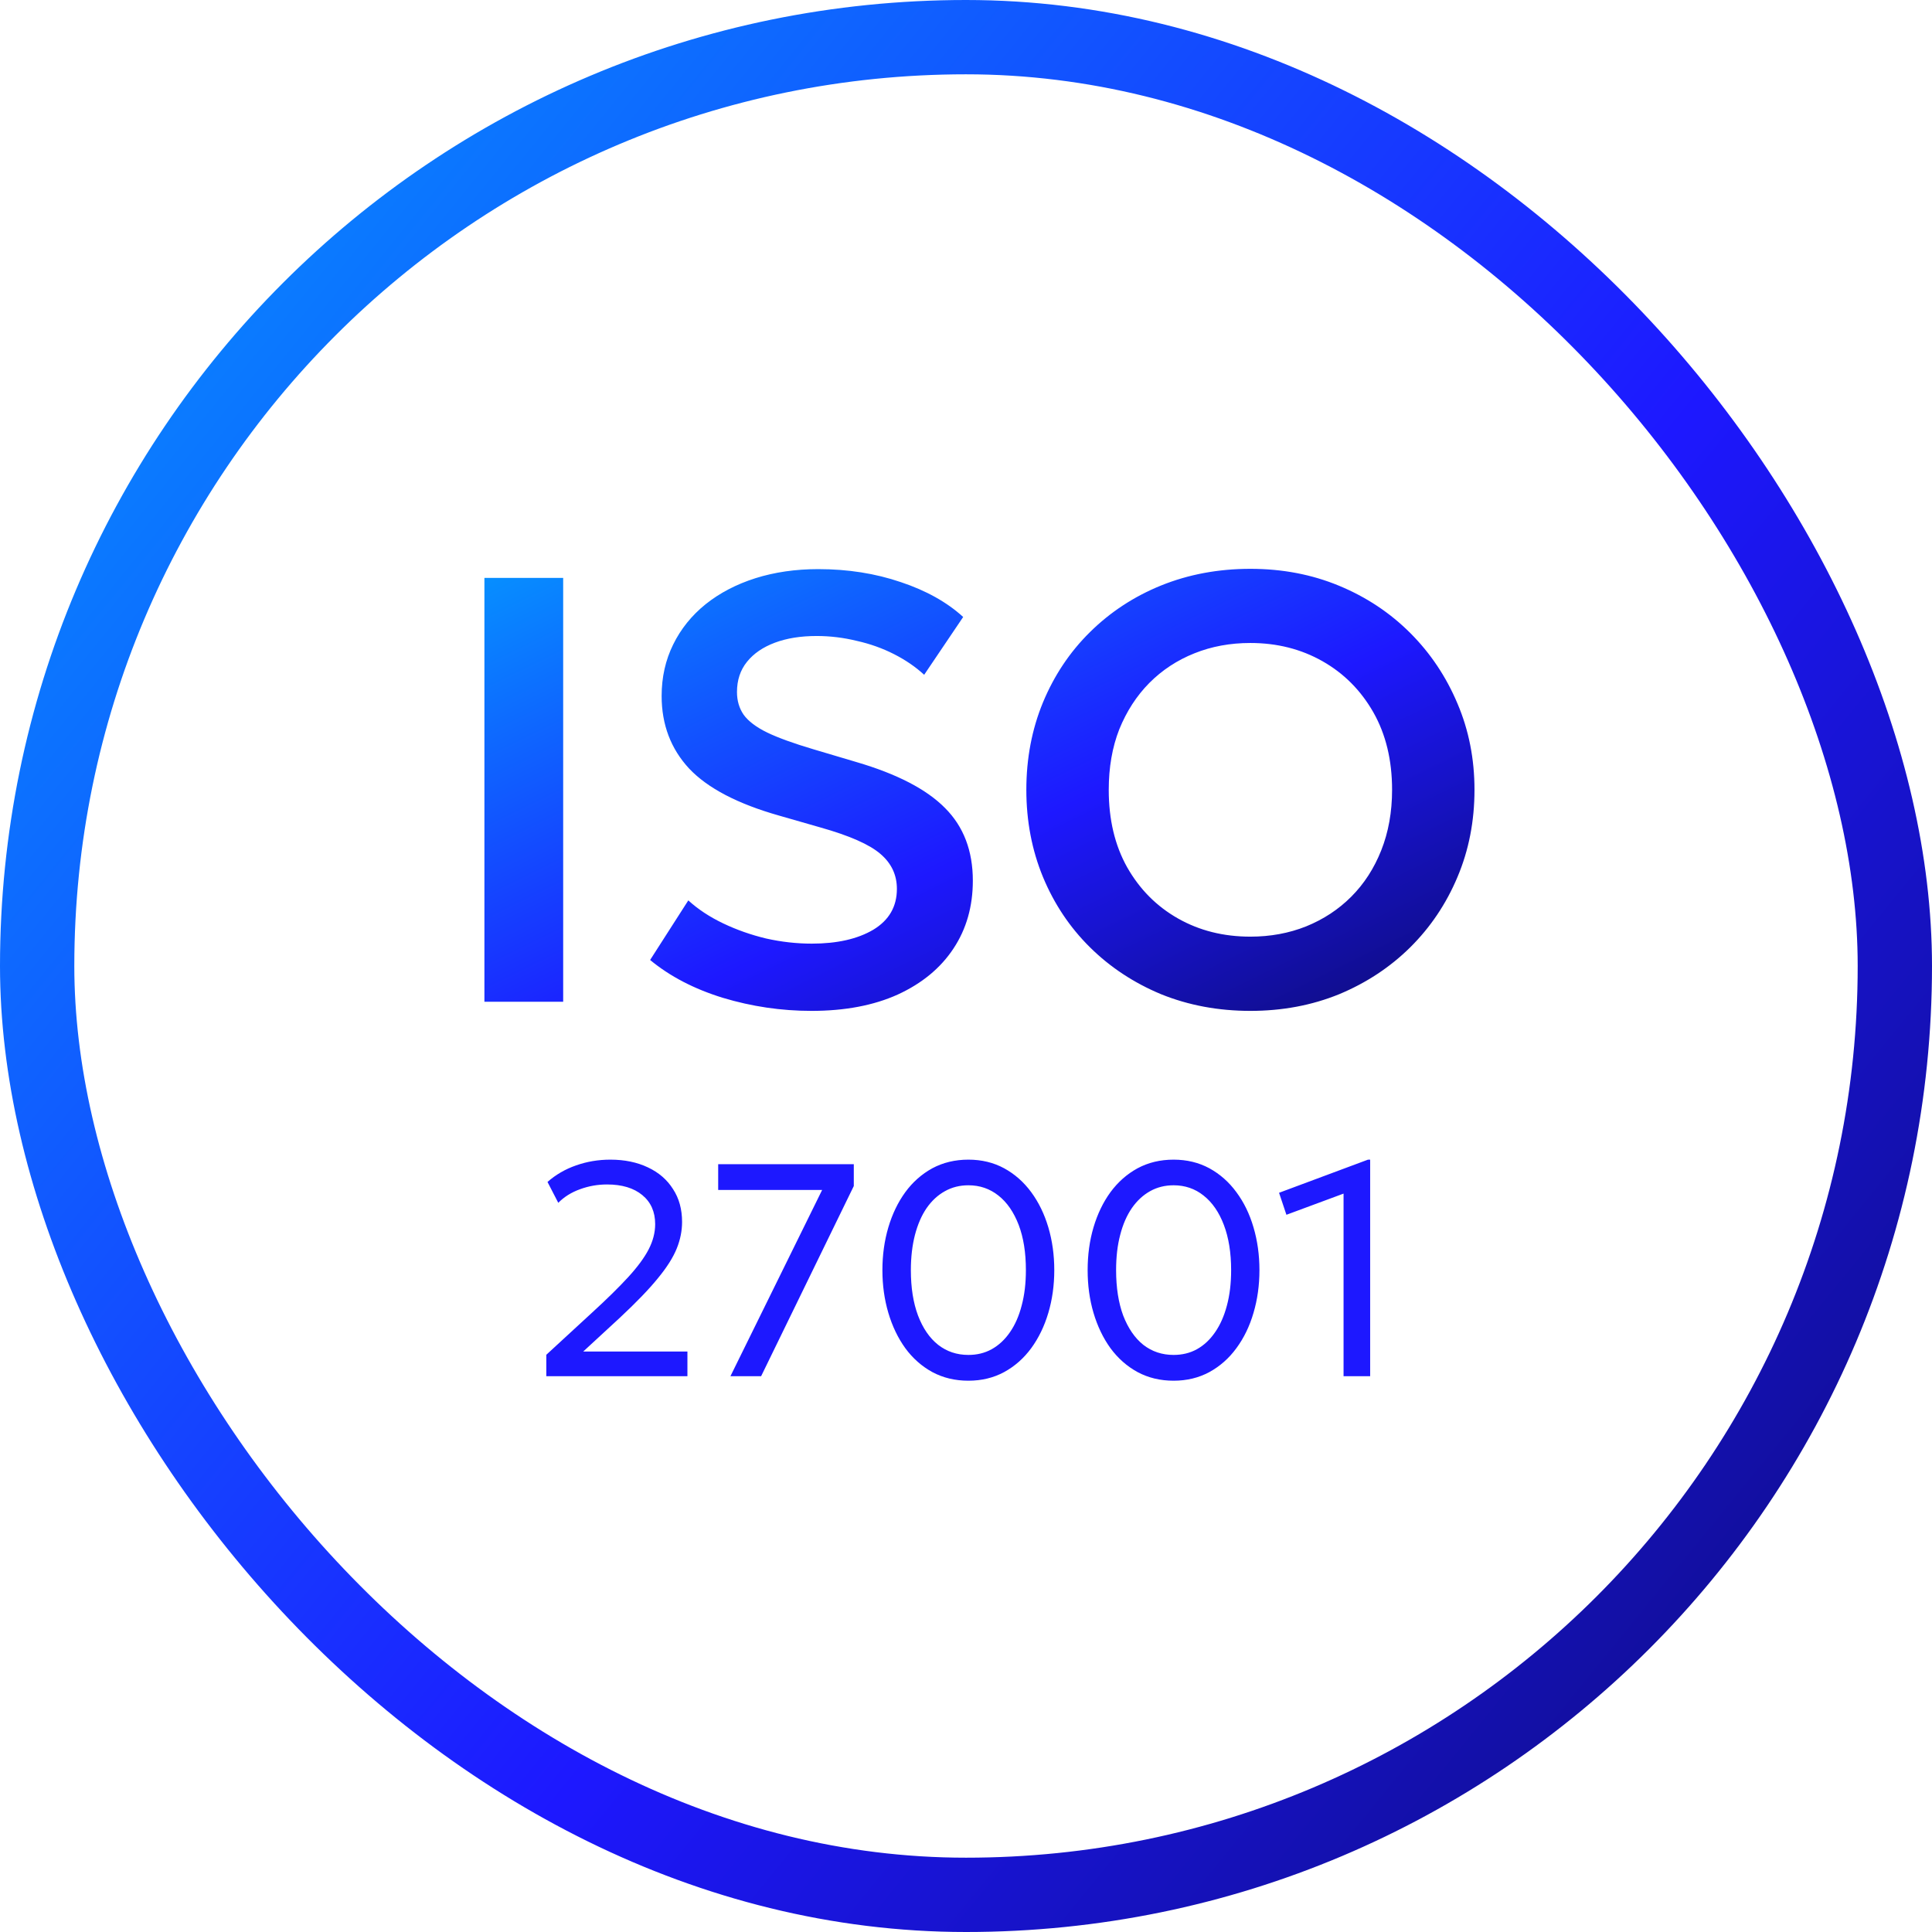
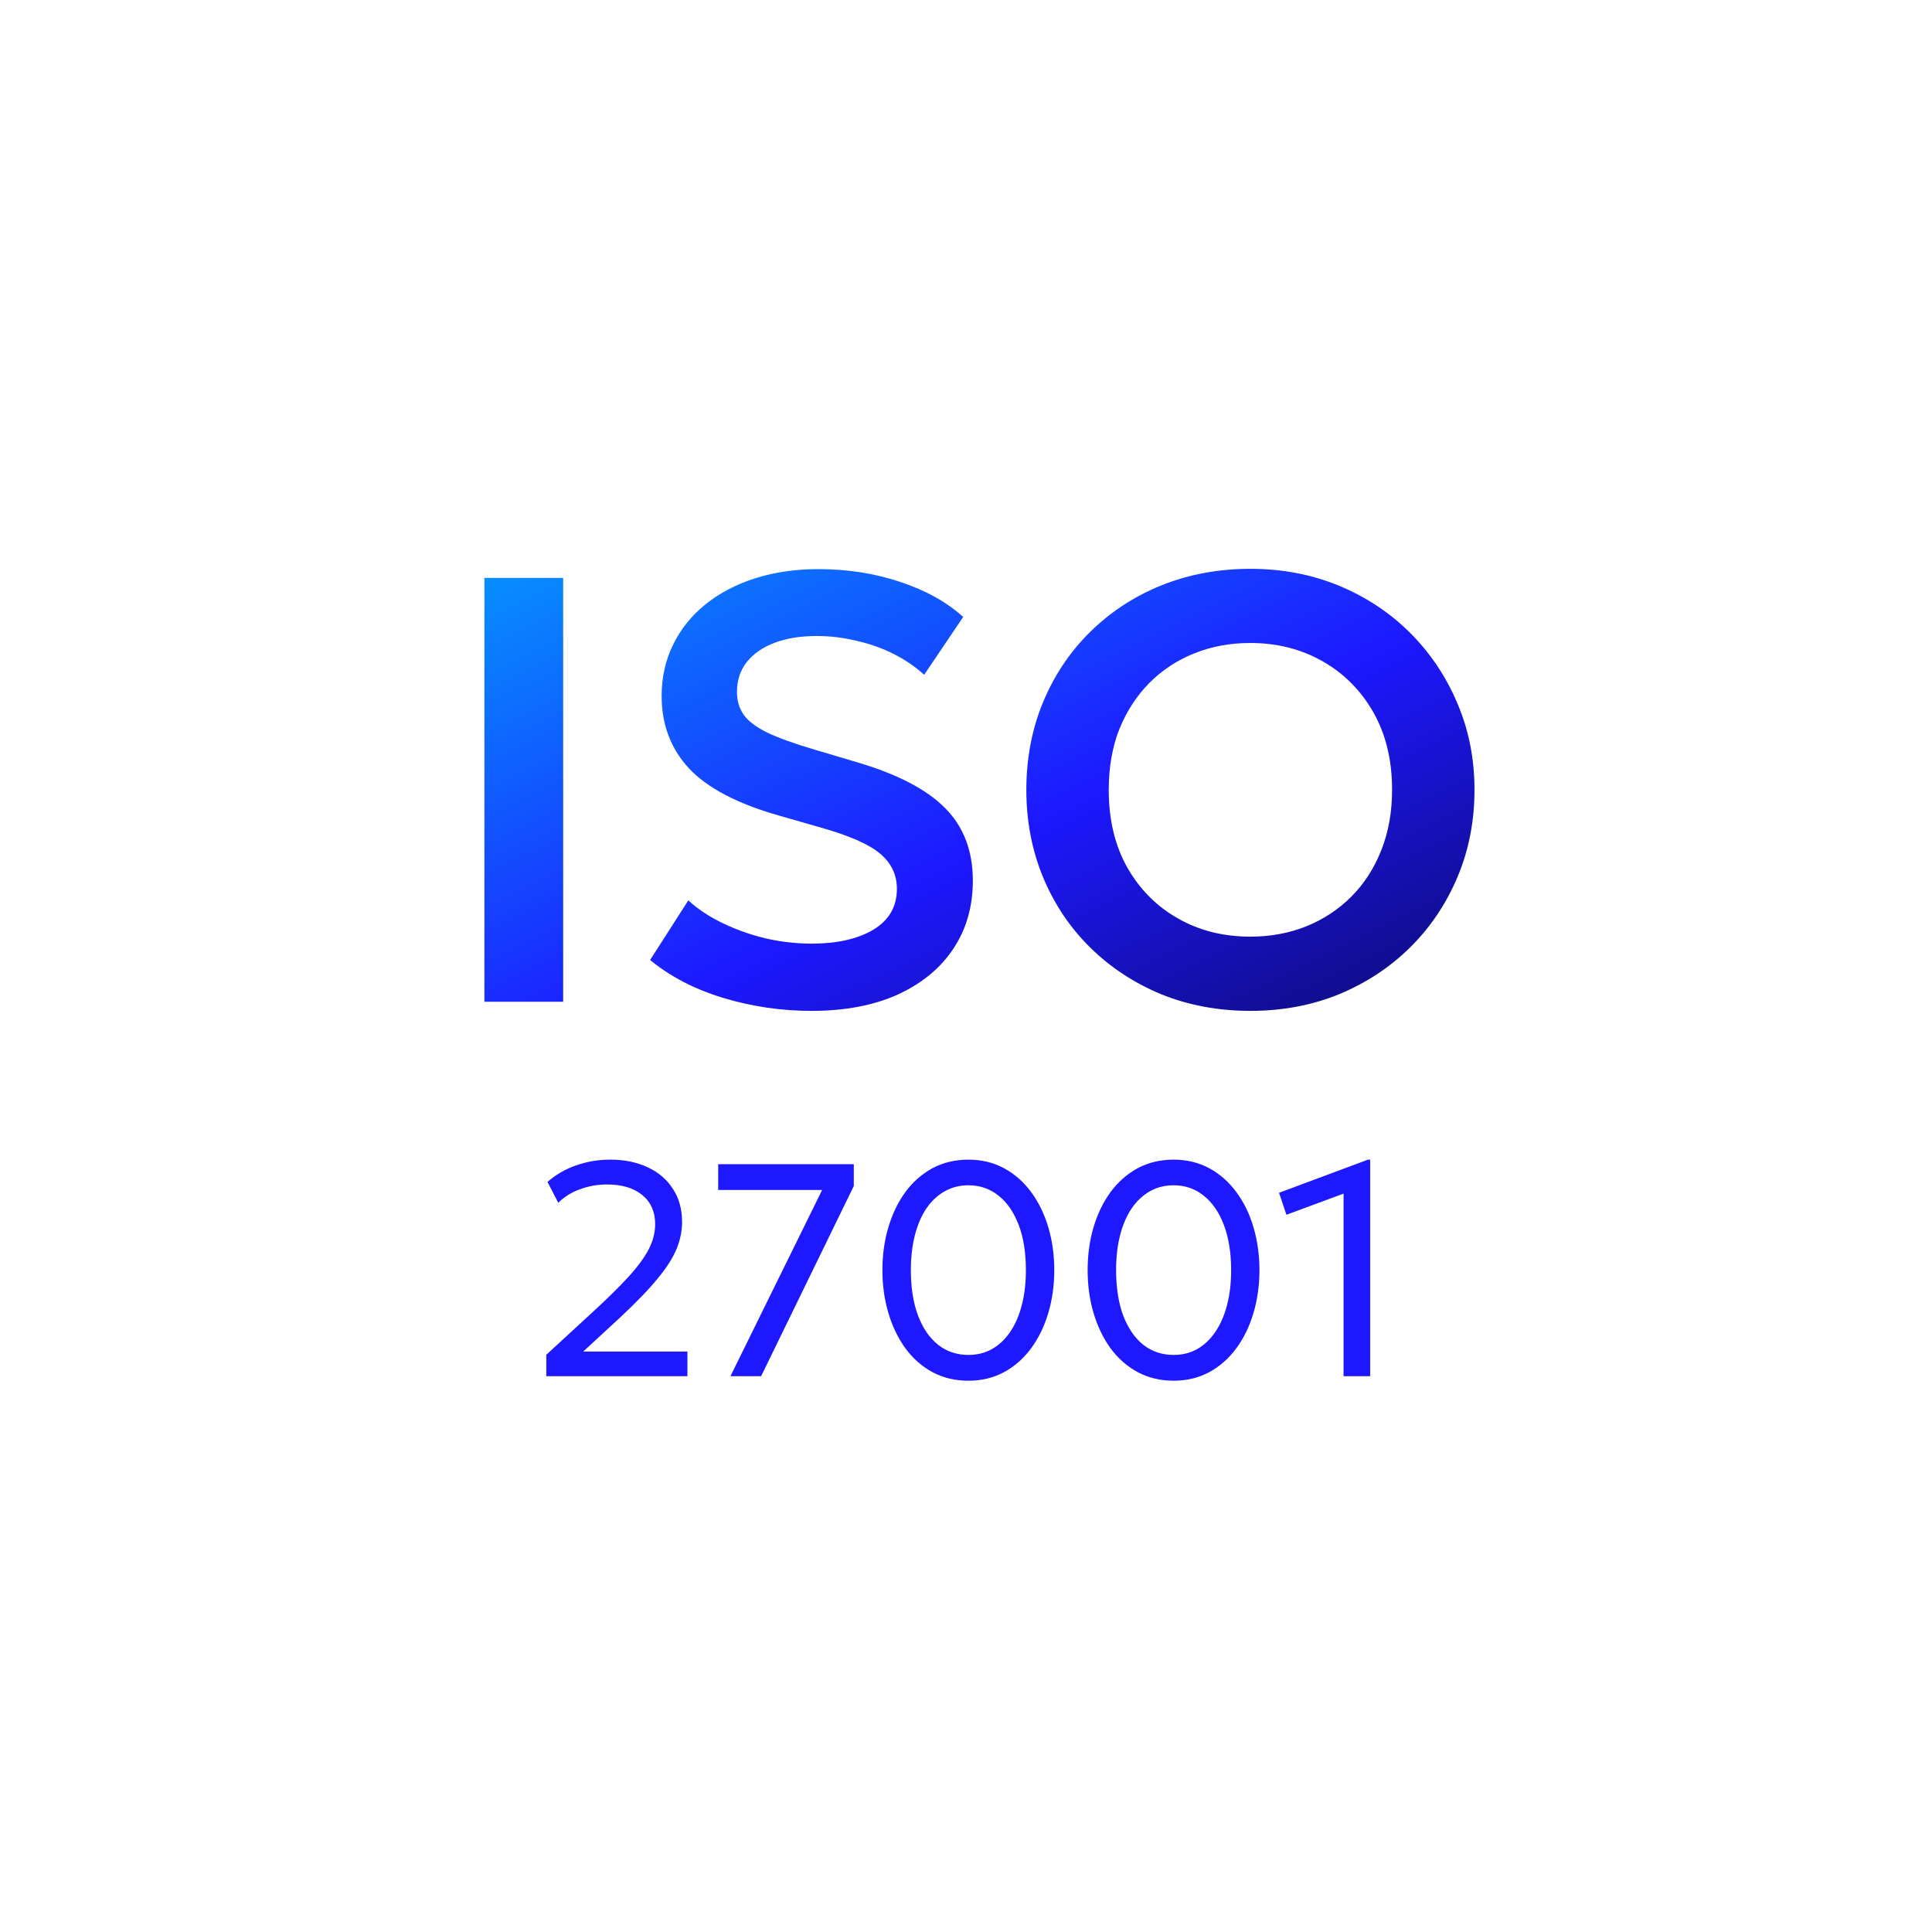
<svg xmlns="http://www.w3.org/2000/svg" width="26" height="26" viewBox="0 0 26 26" fill="none">
-   <rect x="0.5" y="0.5" width="25" height="25" rx="12.5" stroke="url(#paint0_linear_3484_23169)" />
  <path d="M6.519 13.481V7.777H7.579V13.481H6.519ZM10.921 13.604C10.513 13.604 10.115 13.545 9.727 13.428C9.341 13.309 9.015 13.139 8.749 12.919L9.263 12.117C9.393 12.236 9.549 12.339 9.731 12.426C9.913 12.513 10.106 12.581 10.31 12.63C10.516 12.676 10.721 12.699 10.925 12.699C11.264 12.699 11.54 12.637 11.752 12.512C11.964 12.384 12.07 12.201 12.07 11.962C12.07 11.774 11.996 11.618 11.85 11.493C11.703 11.365 11.433 11.246 11.039 11.135L10.485 10.976C9.928 10.818 9.525 10.608 9.275 10.344C9.028 10.078 8.904 9.752 8.904 9.366C8.904 9.114 8.956 8.883 9.059 8.674C9.162 8.464 9.307 8.284 9.495 8.132C9.685 7.98 9.909 7.863 10.167 7.781C10.425 7.7 10.706 7.659 11.011 7.659C11.41 7.659 11.78 7.717 12.123 7.834C12.465 7.948 12.745 8.105 12.962 8.303L12.437 9.081C12.322 8.975 12.188 8.883 12.033 8.804C11.878 8.725 11.711 8.665 11.532 8.625C11.353 8.581 11.172 8.559 10.99 8.559C10.775 8.559 10.588 8.589 10.428 8.649C10.268 8.709 10.143 8.794 10.053 8.906C9.963 9.017 9.918 9.153 9.918 9.313C9.918 9.43 9.948 9.532 10.008 9.619C10.071 9.706 10.177 9.786 10.326 9.859C10.475 9.93 10.682 10.005 10.945 10.083L11.524 10.255C12.07 10.415 12.468 10.621 12.718 10.874C12.968 11.124 13.092 11.45 13.092 11.852C13.092 12.197 13.006 12.501 12.832 12.764C12.658 13.028 12.408 13.234 12.082 13.384C11.759 13.53 11.372 13.604 10.921 13.604ZM16.827 13.604C16.395 13.604 15.995 13.529 15.626 13.38C15.259 13.227 14.94 13.017 14.668 12.748C14.396 12.479 14.186 12.164 14.036 11.803C13.887 11.441 13.812 11.05 13.812 10.629C13.812 10.206 13.887 9.813 14.036 9.452C14.186 9.091 14.396 8.775 14.668 8.507C14.94 8.238 15.259 8.028 15.626 7.879C15.995 7.73 16.395 7.655 16.827 7.655C17.257 7.655 17.655 7.731 18.021 7.883C18.388 8.035 18.707 8.247 18.979 8.519C19.25 8.79 19.462 9.107 19.614 9.468C19.767 9.827 19.843 10.214 19.843 10.629C19.843 11.05 19.767 11.441 19.614 11.803C19.462 12.164 19.25 12.479 18.979 12.748C18.707 13.017 18.388 13.227 18.021 13.38C17.655 13.529 17.257 13.604 16.827 13.604ZM16.827 12.605C17.096 12.605 17.346 12.559 17.577 12.467C17.811 12.372 18.013 12.239 18.184 12.068C18.358 11.894 18.492 11.686 18.588 11.444C18.685 11.2 18.734 10.928 18.734 10.629C18.734 10.23 18.65 9.882 18.482 9.586C18.313 9.29 18.085 9.061 17.797 8.898C17.509 8.735 17.186 8.653 16.827 8.653C16.556 8.653 16.305 8.699 16.074 8.792C15.843 8.884 15.64 9.017 15.467 9.191C15.295 9.365 15.161 9.573 15.063 9.814C14.968 10.056 14.921 10.328 14.921 10.629C14.921 11.029 15.003 11.376 15.169 11.672C15.338 11.969 15.566 12.198 15.854 12.361C16.142 12.524 16.466 12.605 16.827 12.605Z" fill="url(#paint1_linear_3484_23169)" />
-   <path d="M7.352 18.52V18.232L7.973 17.66C8.172 17.478 8.332 17.32 8.456 17.185C8.58 17.049 8.671 16.926 8.729 16.814C8.787 16.702 8.817 16.588 8.817 16.474C8.817 16.308 8.759 16.178 8.644 16.083C8.529 15.988 8.371 15.94 8.169 15.94C8.044 15.94 7.923 15.961 7.806 16.004C7.689 16.046 7.592 16.107 7.513 16.187L7.368 15.906C7.48 15.808 7.607 15.734 7.751 15.684C7.897 15.632 8.051 15.606 8.214 15.606C8.405 15.606 8.574 15.641 8.719 15.71C8.864 15.778 8.977 15.875 9.057 16.002C9.139 16.127 9.179 16.274 9.179 16.444C9.179 16.562 9.156 16.681 9.108 16.8C9.06 16.92 8.976 17.054 8.853 17.203C8.732 17.352 8.561 17.529 8.338 17.737L7.849 18.188H9.251V18.52H7.352ZM9.83 18.52L11.064 16.014H9.665V15.667H11.49V15.961L10.243 18.52H9.83ZM13.032 18.581C12.853 18.581 12.691 18.542 12.547 18.465C12.405 18.387 12.283 18.28 12.183 18.143C12.084 18.006 12.008 17.847 11.955 17.668C11.902 17.489 11.875 17.297 11.875 17.093C11.875 16.888 11.902 16.696 11.955 16.517C12.008 16.338 12.084 16.18 12.183 16.044C12.283 15.907 12.405 15.8 12.547 15.722C12.691 15.645 12.853 15.606 13.032 15.606C13.21 15.606 13.371 15.645 13.513 15.722C13.656 15.8 13.777 15.907 13.878 16.044C13.978 16.18 14.055 16.338 14.108 16.517C14.161 16.696 14.188 16.888 14.188 17.093C14.188 17.297 14.161 17.489 14.108 17.668C14.055 17.847 13.978 18.006 13.878 18.143C13.777 18.28 13.656 18.387 13.513 18.465C13.371 18.542 13.21 18.581 13.032 18.581ZM13.032 18.234C13.148 18.234 13.252 18.209 13.346 18.157C13.441 18.104 13.523 18.028 13.591 17.929C13.66 17.83 13.713 17.71 13.749 17.57C13.787 17.429 13.806 17.27 13.806 17.093C13.806 16.858 13.774 16.655 13.709 16.484C13.643 16.313 13.553 16.181 13.436 16.089C13.32 15.997 13.186 15.951 13.032 15.951C12.917 15.951 12.812 15.977 12.717 16.03C12.621 16.083 12.539 16.159 12.47 16.258C12.402 16.357 12.35 16.478 12.313 16.619C12.277 16.759 12.258 16.917 12.258 17.093C12.258 17.328 12.29 17.532 12.354 17.703C12.419 17.874 12.509 18.006 12.625 18.098C12.742 18.189 12.877 18.234 13.032 18.234ZM15.794 18.581C15.614 18.581 15.453 18.542 15.309 18.465C15.166 18.387 15.045 18.28 14.944 18.143C14.845 18.006 14.769 17.847 14.716 17.668C14.663 17.489 14.637 17.297 14.637 17.093C14.637 16.888 14.663 16.696 14.716 16.517C14.769 16.338 14.845 16.18 14.944 16.044C15.045 15.907 15.166 15.8 15.309 15.722C15.453 15.645 15.614 15.606 15.794 15.606C15.972 15.606 16.132 15.645 16.275 15.722C16.417 15.8 16.539 15.907 16.639 16.044C16.74 16.18 16.817 16.338 16.869 16.517C16.922 16.696 16.949 16.888 16.949 17.093C16.949 17.297 16.922 17.489 16.869 17.668C16.817 17.847 16.74 18.006 16.639 18.143C16.539 18.28 16.417 18.387 16.275 18.465C16.132 18.542 15.972 18.581 15.794 18.581ZM15.794 18.234C15.909 18.234 16.014 18.209 16.108 18.157C16.203 18.104 16.284 18.028 16.352 17.929C16.421 17.83 16.474 17.71 16.511 17.57C16.549 17.429 16.568 17.27 16.568 17.093C16.568 16.858 16.535 16.655 16.47 16.484C16.405 16.313 16.314 16.181 16.197 16.089C16.082 15.997 15.947 15.951 15.794 15.951C15.678 15.951 15.573 15.977 15.478 16.03C15.383 16.083 15.301 16.159 15.232 16.258C15.164 16.357 15.111 16.478 15.075 16.619C15.038 16.759 15.02 16.917 15.02 17.093C15.02 17.328 15.052 17.532 15.115 17.703C15.181 17.874 15.271 18.006 15.386 18.098C15.503 18.189 15.639 18.234 15.794 18.234ZM18.081 18.52V16.063L17.312 16.348L17.213 16.052L18.41 15.606H18.439V18.52H18.081Z" fill="#1D18FF" />
+   <path d="M7.352 18.52V18.232L7.973 17.66C8.172 17.478 8.332 17.32 8.456 17.185C8.58 17.049 8.671 16.926 8.729 16.814C8.787 16.702 8.817 16.588 8.817 16.474C8.817 16.308 8.759 16.178 8.644 16.083C8.529 15.988 8.371 15.94 8.169 15.94C8.044 15.94 7.923 15.961 7.806 16.004C7.689 16.046 7.592 16.107 7.513 16.187L7.368 15.906C7.48 15.808 7.607 15.734 7.751 15.684C7.897 15.632 8.051 15.606 8.214 15.606C8.405 15.606 8.574 15.641 8.719 15.71C8.864 15.778 8.977 15.875 9.057 16.002C9.139 16.127 9.179 16.274 9.179 16.444C9.179 16.562 9.156 16.681 9.108 16.8C9.06 16.92 8.976 17.054 8.853 17.203C8.732 17.352 8.561 17.529 8.338 17.737L7.849 18.188H9.251V18.52H7.352ZM9.83 18.52L11.064 16.014H9.665V15.667H11.49V15.961L10.243 18.52H9.83ZM13.032 18.581C12.853 18.581 12.691 18.542 12.547 18.465C12.405 18.387 12.283 18.28 12.183 18.143C12.084 18.006 12.008 17.847 11.955 17.668C11.902 17.489 11.875 17.297 11.875 17.093C11.875 16.888 11.902 16.696 11.955 16.517C12.008 16.338 12.084 16.18 12.183 16.044C12.283 15.907 12.405 15.8 12.547 15.722C12.691 15.645 12.853 15.606 13.032 15.606C13.21 15.606 13.371 15.645 13.513 15.722C13.656 15.8 13.777 15.907 13.878 16.044C13.978 16.18 14.055 16.338 14.108 16.517C14.161 16.696 14.188 16.888 14.188 17.093C14.188 17.297 14.161 17.489 14.108 17.668C14.055 17.847 13.978 18.006 13.878 18.143C13.777 18.28 13.656 18.387 13.513 18.465C13.371 18.542 13.21 18.581 13.032 18.581ZM13.032 18.234C13.148 18.234 13.252 18.209 13.346 18.157C13.441 18.104 13.523 18.028 13.591 17.929C13.66 17.83 13.713 17.71 13.749 17.57C13.787 17.429 13.806 17.27 13.806 17.093C13.806 16.858 13.774 16.655 13.709 16.484C13.643 16.313 13.553 16.181 13.436 16.089C13.32 15.997 13.186 15.951 13.032 15.951C12.917 15.951 12.812 15.977 12.717 16.03C12.621 16.083 12.539 16.159 12.47 16.258C12.402 16.357 12.35 16.478 12.313 16.619C12.277 16.759 12.258 16.917 12.258 17.093C12.258 17.328 12.29 17.532 12.354 17.703C12.419 17.874 12.509 18.006 12.625 18.098C12.742 18.189 12.877 18.234 13.032 18.234ZM15.794 18.581C15.614 18.581 15.453 18.542 15.309 18.465C15.166 18.387 15.045 18.28 14.944 18.143C14.845 18.006 14.769 17.847 14.716 17.668C14.663 17.489 14.637 17.297 14.637 17.093C14.637 16.888 14.663 16.696 14.716 16.517C14.769 16.338 14.845 16.18 14.944 16.044C15.045 15.907 15.166 15.8 15.309 15.722C15.453 15.645 15.614 15.606 15.794 15.606C15.972 15.606 16.132 15.645 16.275 15.722C16.417 15.8 16.539 15.907 16.639 16.044C16.74 16.18 16.817 16.338 16.869 16.517C16.922 16.696 16.949 16.888 16.949 17.093C16.949 17.297 16.922 17.489 16.869 17.668C16.817 17.847 16.74 18.006 16.639 18.143C16.539 18.28 16.417 18.387 16.275 18.465C16.132 18.542 15.972 18.581 15.794 18.581ZM15.794 18.234C15.909 18.234 16.014 18.209 16.108 18.157C16.203 18.104 16.284 18.028 16.352 17.929C16.421 17.83 16.474 17.71 16.511 17.57C16.549 17.429 16.568 17.27 16.568 17.093C16.568 16.858 16.535 16.655 16.47 16.484C16.405 16.313 16.314 16.181 16.197 16.089C16.082 15.997 15.947 15.951 15.794 15.951C15.678 15.951 15.573 15.977 15.478 16.03C15.383 16.083 15.301 16.159 15.232 16.258C15.164 16.357 15.111 16.478 15.075 16.619C15.038 16.759 15.02 16.917 15.02 17.093C15.02 17.328 15.052 17.532 15.115 17.703C15.181 17.874 15.271 18.006 15.386 18.098C15.503 18.189 15.639 18.234 15.794 18.234ZM18.081 18.52V16.063L17.312 16.348L17.213 16.052L18.41 15.606H18.439V18.52Z" fill="#1D18FF" />
  <defs>
    <linearGradient id="paint0_linear_3484_23169" x1="-1.08065e-06" y1="-5.614" x2="40.378" y2="27.237" gradientUnits="userSpaceOnUse">
      <stop stop-color="#00B2FF" />
      <stop offset="0.474" stop-color="#1D18FF" />
      <stop offset="1" />
    </linearGradient>
    <linearGradient id="paint1_linear_3484_23169" x1="5.5" y1="6.186" x2="13.036" y2="21.515" gradientUnits="userSpaceOnUse">
      <stop stop-color="#00B2FF" />
      <stop offset="0.474" stop-color="#1D18FF" />
      <stop offset="1" />
    </linearGradient>
  </defs>
</svg>